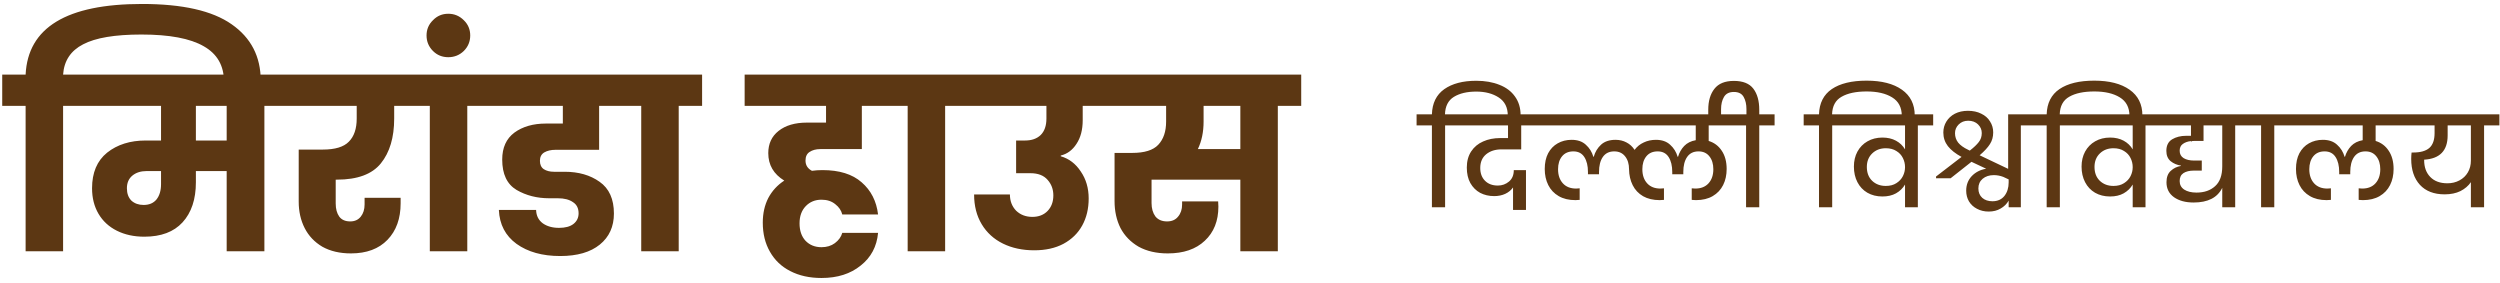
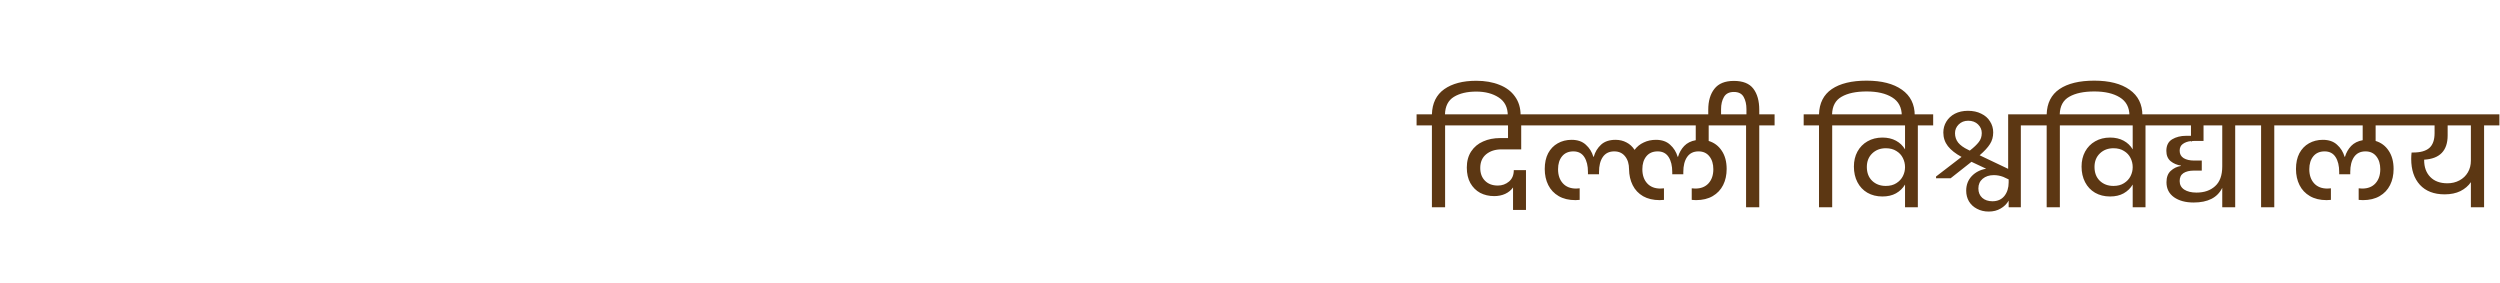
<svg xmlns="http://www.w3.org/2000/svg" width="398" height="45" viewBox="0 0 398 45" fill="none">
-   <path d="M22.622 0.632C29.057 0.632 33.807 1.709 36.872 3.862C39.963 6.015 41.508 9.005 41.508 12.83V13.476H35.656V12.982C35.656 10.449 34.579 8.574 32.426 7.358C30.273 6.117 26.967 5.496 22.508 5.496C18.303 5.496 15.212 6.015 13.236 7.054C11.26 8.067 10.196 9.676 10.044 11.88H13.768V16.858H10.044V40H4.078V16.858H0.354V11.88H4.078C4.433 4.381 10.614 0.632 22.622 0.632ZM45.815 16.858H42.091V40H36.087V27.232H31.185V29.018C31.185 31.729 30.475 33.857 29.057 35.402C27.663 36.922 25.637 37.682 22.977 37.682C21.33 37.682 19.873 37.365 18.607 36.732C17.34 36.099 16.365 35.199 15.681 34.034C14.997 32.869 14.655 31.513 14.655 29.968C14.655 27.485 15.453 25.598 17.049 24.306C18.67 23.014 20.722 22.368 23.205 22.368H25.637V16.858H12.489V11.88H45.815V16.858ZM36.087 16.858H31.185V22.368H36.087V16.858ZM25.637 27.232H23.357C22.419 27.232 21.659 27.473 21.077 27.954C20.494 28.435 20.203 29.107 20.203 29.968C20.203 30.804 20.443 31.463 20.925 31.944C21.431 32.4 22.077 32.628 22.863 32.628C23.749 32.628 24.433 32.337 24.915 31.754C25.396 31.146 25.637 30.335 25.637 29.322V27.232ZM53.444 28.6V32.4C53.444 33.261 53.634 33.958 54.014 34.49C54.394 34.997 54.977 35.25 55.762 35.25C56.471 35.25 57.029 34.997 57.434 34.49C57.84 33.983 58.042 33.337 58.042 32.552V31.488H63.78V32.362C63.78 34.794 63.084 36.732 61.69 38.176C60.297 39.62 58.359 40.342 55.876 40.342C54.103 40.342 52.583 39.987 51.316 39.278C50.075 38.543 49.138 37.555 48.504 36.314C47.871 35.073 47.554 33.667 47.554 32.096V23.812H51.392C53.343 23.812 54.724 23.394 55.534 22.558C56.37 21.722 56.788 20.493 56.788 18.872V16.858H44.514V11.88H65.984V16.858H62.754V18.872C62.754 21.887 62.045 24.268 60.626 26.016C59.233 27.739 56.902 28.6 53.634 28.6H53.444ZM68.426 40V16.858H64.702V11.88H78.116V16.858H74.392V40H68.426ZM74.86 5.648C74.86 6.611 74.518 7.434 73.834 8.118C73.15 8.777 72.327 9.106 71.364 9.106C70.402 9.106 69.591 8.777 68.932 8.118C68.248 7.434 67.906 6.611 67.906 5.648C67.906 4.685 68.248 3.875 68.932 3.216C69.591 2.532 70.402 2.19 71.364 2.19C72.327 2.19 73.15 2.532 73.834 3.216C74.518 3.875 74.86 4.685 74.86 5.648ZM88.426 23.85C87.717 23.85 87.122 23.989 86.64 24.268C86.184 24.547 85.956 24.99 85.956 25.598C85.956 26.206 86.159 26.649 86.564 26.928C86.995 27.207 87.54 27.346 88.198 27.346H89.908C92.112 27.346 93.962 27.878 95.456 28.942C96.976 30.006 97.736 31.691 97.736 33.996C97.736 36.073 96.989 37.72 95.494 38.936C94 40.152 91.897 40.76 89.186 40.76C86.349 40.76 84.031 40.114 82.232 38.822C80.459 37.53 79.522 35.731 79.42 33.426H85.348C85.374 34.338 85.728 35.047 86.412 35.554C87.096 36.035 87.958 36.276 88.996 36.276C89.984 36.276 90.744 36.073 91.276 35.668C91.834 35.237 92.112 34.667 92.112 33.958C92.112 33.147 91.808 32.552 91.2 32.172C90.618 31.767 89.82 31.564 88.806 31.564H87.438C85.488 31.564 83.752 31.121 82.232 30.234C80.712 29.322 79.952 27.713 79.952 25.408C79.952 23.508 80.598 22.077 81.89 21.114C83.208 20.151 84.88 19.67 86.906 19.67H89.604V16.858H76.836V11.88H99.598V16.858H95.38V23.85H88.426ZM102.084 40V16.858H98.36V11.88H111.774V16.858H108.05V40H102.084ZM130.593 23.736C129.909 23.736 129.339 23.888 128.883 24.192C128.453 24.471 128.237 24.927 128.237 25.56C128.237 26.295 128.579 26.839 129.263 27.194C129.795 27.118 130.353 27.08 130.935 27.08C133.621 27.08 135.698 27.726 137.167 29.018C138.662 30.31 139.536 32.02 139.789 34.148H134.089C133.937 33.515 133.57 32.97 132.987 32.514C132.405 32.033 131.67 31.792 130.783 31.792C129.77 31.792 128.934 32.134 128.275 32.818C127.617 33.502 127.287 34.414 127.287 35.554C127.287 36.719 127.604 37.644 128.237 38.328C128.896 39.012 129.745 39.354 130.783 39.354C131.619 39.354 132.329 39.139 132.911 38.708C133.519 38.252 133.912 37.707 134.089 37.074H139.789C139.587 39.253 138.662 40.988 137.015 42.28C135.394 43.597 133.317 44.256 130.783 44.256C128.883 44.256 127.224 43.889 125.805 43.154C124.412 42.445 123.335 41.419 122.575 40.076C121.815 38.759 121.435 37.213 121.435 35.44C121.435 33.971 121.727 32.666 122.309 31.526C122.917 30.386 123.766 29.461 124.855 28.752C123.158 27.713 122.309 26.257 122.309 24.382C122.309 22.887 122.854 21.709 123.943 20.848C125.058 19.961 126.565 19.518 128.465 19.518H131.505V16.858H118.547V11.88H142.069V16.858H137.205V23.736H130.593ZM144.5 40V16.858H140.776V11.88H154.19V16.858H150.466V40H144.5ZM172.367 19.138C172.367 20.658 172.037 21.912 171.379 22.9C170.745 23.888 169.909 24.509 168.871 24.762V24.876C170.188 25.256 171.252 26.067 172.063 27.308C172.899 28.524 173.317 29.955 173.317 31.602C173.317 33.223 172.975 34.655 172.291 35.896C171.607 37.137 170.606 38.113 169.289 38.822C167.997 39.506 166.451 39.848 164.653 39.848C162.778 39.848 161.119 39.493 159.675 38.784C158.231 38.075 157.103 37.049 156.293 35.706C155.482 34.363 155.077 32.78 155.077 30.956H160.777C160.777 31.995 161.106 32.856 161.765 33.54C162.449 34.199 163.31 34.528 164.349 34.528C165.362 34.528 166.173 34.211 166.781 33.578C167.389 32.945 167.693 32.121 167.693 31.108C167.693 30.145 167.389 29.322 166.781 28.638C166.173 27.929 165.261 27.574 164.045 27.574H161.765V22.368H163.209C164.247 22.368 165.071 22.077 165.679 21.494C166.287 20.886 166.591 20.012 166.591 18.872V16.858H152.911V11.88H175.673V16.858H172.367V19.138ZM207.153 16.858H203.429V40H197.463V28.6H183.327V32.324C183.327 33.185 183.53 33.895 183.935 34.452C184.366 34.984 184.986 35.25 185.797 35.25C186.557 35.25 187.14 34.997 187.545 34.49C187.976 33.983 188.191 33.337 188.191 32.552V32.058H193.929C193.954 32.286 193.967 32.565 193.967 32.894C193.967 35.174 193.245 36.985 191.801 38.328C190.382 39.671 188.419 40.342 185.911 40.342C184.112 40.342 182.567 39.987 181.275 39.278C180.008 38.543 179.046 37.555 178.387 36.314C177.754 35.047 177.437 33.616 177.437 32.02V24.344H180.249C182.2 24.344 183.58 23.913 184.391 23.052C185.227 22.165 185.645 20.937 185.645 19.366V16.858H174.397V11.88H207.153V16.858ZM197.463 16.858H191.611V19.366C191.611 21.013 191.307 22.469 190.699 23.736H197.463V16.858Z" fill="#5C3713" />
  <path d="M235.02 12.86C236.407 12.86 237.633 13.073 238.7 13.5C239.767 13.913 240.593 14.533 241.18 15.36C241.78 16.187 242.08 17.18 242.08 18.34V18.7H240.04V18.4C240.04 17.107 239.56 16.147 238.6 15.52C237.64 14.893 236.447 14.58 235.02 14.58C233.567 14.58 232.38 14.86 231.46 15.42C230.553 15.98 230.08 16.907 230.04 18.2H232.5V19.96H230.06V33H227.96V19.96H225.52V18.2H227.96C228.013 16.427 228.667 15.093 229.92 14.2C231.187 13.307 232.887 12.86 235.02 12.86ZM239.036 23.78C238.049 23.78 237.236 24.04 236.596 24.56C235.969 25.08 235.656 25.807 235.656 26.74C235.656 27.593 235.909 28.273 236.416 28.78C236.922 29.287 237.602 29.54 238.456 29.54C239.136 29.54 239.729 29.327 240.236 28.9C240.742 28.473 240.996 27.867 240.996 27.08H242.936V33.42H240.876V29.84C240.582 30.267 240.169 30.607 239.636 30.86C239.116 31.1 238.529 31.22 237.876 31.22C237.049 31.22 236.302 31.047 235.636 30.7C234.982 30.34 234.462 29.82 234.076 29.14C233.702 28.46 233.516 27.64 233.516 26.68C233.516 25.667 233.749 24.807 234.216 24.1C234.682 23.393 235.316 22.867 236.116 22.52C236.916 22.16 237.822 21.98 238.836 21.98H240.076V19.96H231.736V18.2H244.896L244.876 19.96H242.176V23.78H239.036ZM272.023 19.96V22.44C272.903 22.707 273.596 23.227 274.103 24C274.623 24.773 274.883 25.74 274.883 26.9C274.883 27.86 274.696 28.713 274.323 29.46C273.949 30.207 273.396 30.793 272.663 31.22C271.929 31.647 271.043 31.86 270.003 31.86C269.896 31.86 269.669 31.847 269.323 31.82V29.98L269.883 30.02C270.789 30.02 271.496 29.74 272.003 29.18C272.509 28.62 272.763 27.873 272.763 26.94C272.763 26.1 272.556 25.42 272.143 24.9C271.729 24.367 271.149 24.1 270.403 24.1C269.603 24.1 268.996 24.4 268.583 25C268.183 25.587 267.983 26.38 267.983 27.38V27.74H266.223V27.38C266.223 26.393 266.029 25.6 265.643 25C265.256 24.4 264.676 24.1 263.903 24.1C263.129 24.1 262.529 24.36 262.103 24.88C261.676 25.4 261.463 26.087 261.463 26.94C261.463 27.873 261.716 28.62 262.223 29.18C262.729 29.74 263.436 30.02 264.343 30.02L264.903 29.98V31.82C264.556 31.847 264.329 31.86 264.223 31.86C263.196 31.86 262.316 31.653 261.583 31.24C260.849 30.813 260.296 30.227 259.923 29.48C259.549 28.733 259.356 27.887 259.343 26.94C259.343 26.1 259.136 25.42 258.723 24.9C258.309 24.367 257.729 24.1 256.983 24.1C256.183 24.1 255.576 24.4 255.163 25C254.763 25.587 254.563 26.38 254.563 27.38V27.74H252.803V27.38C252.803 26.393 252.609 25.6 252.223 25C251.836 24.4 251.256 24.1 250.483 24.1C249.709 24.1 249.109 24.36 248.683 24.88C248.256 25.4 248.043 26.087 248.043 26.94C248.043 27.873 248.296 28.62 248.803 29.18C249.309 29.74 250.016 30.02 250.923 30.02L251.483 29.98V31.82C251.136 31.847 250.909 31.86 250.803 31.86C249.763 31.86 248.876 31.647 248.143 31.22C247.409 30.793 246.856 30.207 246.483 29.46C246.109 28.713 245.923 27.86 245.923 26.9C245.923 25.927 246.103 25.093 246.463 24.4C246.836 23.707 247.343 23.18 247.983 22.82C248.636 22.447 249.376 22.26 250.203 22.26C251.149 22.26 251.903 22.52 252.463 23.04C253.036 23.547 253.436 24.187 253.663 24.96H253.723C253.949 24.173 254.343 23.527 254.903 23.02C255.463 22.513 256.229 22.26 257.203 22.26C257.843 22.26 258.423 22.4 258.943 22.68C259.463 22.947 259.889 23.34 260.223 23.86C260.609 23.34 261.096 22.947 261.683 22.68C262.269 22.4 262.916 22.26 263.623 22.26C264.569 22.26 265.323 22.52 265.883 23.04C266.456 23.547 266.856 24.187 267.083 24.96H267.143C267.343 24.293 267.669 23.72 268.123 23.24C268.589 22.76 269.203 22.453 269.963 22.32V19.96H244.143V18.2H276.643V19.96H272.023ZM282.514 18.2V19.96H280.074V33H277.974V19.96H275.534V18.2H278.034V17.38C278.034 16.607 277.887 15.96 277.594 15.44C277.301 14.907 276.781 14.64 276.034 14.64C275.287 14.64 274.761 14.907 274.454 15.44C274.147 15.96 273.994 16.607 273.994 17.38V18.68H271.954V17.48C271.954 16.08 272.281 14.967 272.934 14.14C273.587 13.3 274.621 12.88 276.034 12.88C277.474 12.88 278.507 13.293 279.134 14.12C279.761 14.947 280.074 16.067 280.074 17.48V18.2H282.514ZM297.165 12.84C299.552 12.84 301.425 13.32 302.785 14.28C304.145 15.24 304.825 16.607 304.825 18.38V18.72H302.765V18.44C302.765 17.107 302.252 16.127 301.225 15.5C300.212 14.873 298.858 14.56 297.165 14.56C295.485 14.56 294.158 14.84 293.185 15.4C292.212 15.947 291.705 16.88 291.665 18.2H294.125V19.96H291.685V33H289.585V19.96H287.145V18.2H289.585C289.638 16.413 290.318 15.073 291.625 14.18C292.945 13.287 294.792 12.84 297.165 12.84ZM307.761 18.2V19.96H305.321V33H303.281V29.38C302.934 29.967 302.454 30.433 301.841 30.78C301.241 31.113 300.521 31.28 299.681 31.28C298.774 31.28 297.974 31.08 297.281 30.68C296.601 30.28 296.074 29.72 295.701 29C295.327 28.28 295.141 27.453 295.141 26.52C295.141 25.627 295.327 24.833 295.701 24.14C296.087 23.433 296.621 22.887 297.301 22.5C297.994 22.1 298.787 21.9 299.681 21.9C300.507 21.9 301.227 22.067 301.841 22.4C302.454 22.733 302.934 23.193 303.281 23.78V19.96H293.361V18.2H307.761ZM300.221 29.6C300.887 29.6 301.447 29.453 301.901 29.16C302.367 28.867 302.714 28.493 302.941 28.04C303.167 27.587 303.281 27.113 303.281 26.62V26.6C303.281 26.093 303.167 25.613 302.941 25.16C302.714 24.693 302.367 24.32 301.901 24.04C301.447 23.747 300.887 23.6 300.221 23.6C299.354 23.6 298.634 23.873 298.061 24.42C297.487 24.967 297.201 25.687 297.201 26.58C297.201 27.5 297.481 28.233 298.041 28.78C298.614 29.327 299.341 29.6 300.221 29.6ZM324.138 18.2V19.96H321.718V33H319.778V31.94C319.471 32.473 319.045 32.893 318.498 33.2C317.965 33.52 317.331 33.68 316.598 33.68C315.905 33.68 315.285 33.533 314.738 33.24C314.191 32.96 313.765 32.567 313.458 32.06C313.165 31.553 313.018 30.987 313.018 30.36C313.018 29.44 313.311 28.667 313.898 28.04C314.498 27.413 315.265 27.02 316.198 26.86L313.858 25.76L310.538 28.38H308.218V28.1L312.278 24.98C311.318 24.46 310.591 23.887 310.098 23.26C309.618 22.633 309.378 21.913 309.378 21.1C309.378 20.46 309.538 19.88 309.858 19.36C310.178 18.827 310.631 18.407 311.218 18.1C311.818 17.793 312.511 17.64 313.298 17.64C314.111 17.64 314.818 17.793 315.418 18.1C316.031 18.393 316.498 18.807 316.818 19.34C317.151 19.86 317.318 20.44 317.318 21.08C317.318 21.787 317.145 22.407 316.798 22.94C316.465 23.473 315.918 24.067 315.158 24.72L319.698 26.88V18.2H324.138ZM313.598 23.98L313.638 23.94C314.251 23.46 314.711 23.02 315.018 22.62C315.338 22.22 315.498 21.74 315.498 21.18C315.498 20.647 315.298 20.187 314.898 19.8C314.498 19.413 313.978 19.22 313.338 19.22C312.725 19.22 312.218 19.42 311.818 19.82C311.431 20.207 311.238 20.667 311.238 21.2C311.238 21.773 311.405 22.273 311.738 22.7C312.085 23.127 312.611 23.507 313.318 23.84L313.598 23.98ZM317.198 32.04C318.011 32.04 318.645 31.76 319.098 31.2C319.551 30.627 319.778 29.907 319.778 29.04V28.56L318.918 28.16C318.425 27.973 317.925 27.88 317.418 27.88C316.698 27.88 316.105 28.073 315.638 28.46C315.185 28.847 314.958 29.36 314.958 30C314.958 30.627 315.165 31.127 315.578 31.5C315.991 31.86 316.531 32.04 317.198 32.04ZM333.41 12.84C335.796 12.84 337.67 13.32 339.03 14.28C340.39 15.24 341.07 16.607 341.07 18.38V18.72H339.01V18.44C339.01 17.107 338.496 16.127 337.47 15.5C336.456 14.873 335.103 14.56 333.41 14.56C331.73 14.56 330.403 14.84 329.43 15.4C328.456 15.947 327.95 16.88 327.91 18.2H330.37V19.96H327.93V33H325.83V19.96H323.39V18.2H325.83C325.883 16.413 326.563 15.073 327.87 14.18C329.19 13.287 331.036 12.84 333.41 12.84ZM344.005 18.2V19.96H341.565V33H339.525V29.38C339.178 29.967 338.698 30.433 338.085 30.78C337.485 31.113 336.765 31.28 335.925 31.28C335.018 31.28 334.218 31.08 333.525 30.68C332.845 30.28 332.318 29.72 331.945 29C331.572 28.28 331.385 27.453 331.385 26.52C331.385 25.627 331.572 24.833 331.945 24.14C332.332 23.433 332.865 22.887 333.545 22.5C334.238 22.1 335.032 21.9 335.925 21.9C336.752 21.9 337.472 22.067 338.085 22.4C338.698 22.733 339.178 23.193 339.525 23.78V19.96H329.605V18.2H344.005ZM336.465 29.6C337.132 29.6 337.692 29.453 338.145 29.16C338.612 28.867 338.958 28.493 339.185 28.04C339.412 27.587 339.525 27.113 339.525 26.62V26.6C339.525 26.093 339.412 25.613 339.185 25.16C338.958 24.693 338.612 24.32 338.145 24.04C337.692 23.747 337.132 23.6 336.465 23.6C335.598 23.6 334.878 23.873 334.305 24.42C333.732 24.967 333.445 25.687 333.445 26.58C333.445 27.5 333.725 28.233 334.285 28.78C334.858 29.327 335.585 29.6 336.465 29.6ZM358.283 19.96H355.843V33H353.783V29.9C353.023 31.46 351.503 32.24 349.223 32.24C347.943 32.24 346.903 31.96 346.103 31.4C345.303 30.827 344.903 30.033 344.903 29.02C344.903 28.22 345.129 27.613 345.583 27.2C346.049 26.773 346.589 26.513 347.203 26.42V26.36C346.576 26.267 346.029 26.033 345.563 25.66C345.109 25.273 344.883 24.727 344.883 24.02C344.883 23.167 345.189 22.553 345.803 22.18C346.429 21.807 347.169 21.62 348.023 21.62H348.803V19.96H343.563V18.2H358.283V19.96ZM353.783 19.96H350.803V22.44H349.283C349.109 22.44 348.983 22.447 348.903 22.46L348.803 22.64V22.46C348.283 22.513 347.849 22.667 347.503 22.92C347.169 23.16 347.003 23.52 347.003 24C347.003 24.52 347.216 24.913 347.643 25.18C348.069 25.433 348.623 25.56 349.303 25.56H350.523V27.16H349.263C348.569 27.16 348.016 27.293 347.603 27.56C347.203 27.827 347.003 28.247 347.003 28.82C347.003 29.407 347.243 29.86 347.723 30.18C348.216 30.5 348.869 30.66 349.683 30.66C350.909 30.66 351.896 30.32 352.643 29.64C353.403 28.96 353.783 27.913 353.783 26.5V19.96ZM359.965 33V19.96H357.525V18.2H364.505V19.96H362.065V33H359.965ZM378.2 19.96V22.44C379.08 22.707 379.774 23.227 380.28 24C380.8 24.773 381.06 25.74 381.06 26.9C381.06 27.86 380.874 28.713 380.5 29.46C380.127 30.207 379.574 30.793 378.84 31.22C378.107 31.647 377.22 31.86 376.18 31.86C376.074 31.86 375.847 31.847 375.5 31.82V29.98L376.06 30.02C376.967 30.02 377.674 29.74 378.18 29.18C378.687 28.62 378.94 27.873 378.94 26.94C378.94 26.1 378.734 25.42 378.32 24.9C377.907 24.367 377.327 24.1 376.58 24.1C375.78 24.1 375.174 24.4 374.76 25C374.36 25.587 374.16 26.38 374.16 27.38V27.74H372.4V27.38C372.4 26.393 372.207 25.6 371.82 25C371.434 24.4 370.854 24.1 370.08 24.1C369.307 24.1 368.707 24.36 368.28 24.88C367.854 25.4 367.64 26.087 367.64 26.94C367.64 27.873 367.894 28.62 368.4 29.18C368.907 29.74 369.614 30.02 370.52 30.02L371.08 29.98V31.82C370.734 31.847 370.507 31.86 370.4 31.86C369.36 31.86 368.474 31.647 367.74 31.22C367.007 30.793 366.454 30.207 366.08 29.46C365.707 28.713 365.52 27.86 365.52 26.9C365.52 25.927 365.7 25.093 366.06 24.4C366.434 23.707 366.94 23.18 367.58 22.82C368.234 22.447 368.974 22.26 369.8 22.26C370.747 22.26 371.5 22.52 372.06 23.04C372.634 23.547 373.034 24.187 373.26 24.96H373.32C373.52 24.293 373.847 23.72 374.3 23.24C374.767 22.76 375.38 22.453 376.14 22.32V19.96H363.74V18.2H382.82V19.96H378.2ZM397.905 19.96H395.465V33H393.365V29C392.965 29.587 392.412 30.06 391.705 30.42C390.998 30.767 390.158 30.94 389.185 30.94C387.492 30.94 386.178 30.433 385.245 29.42C384.325 28.407 383.865 27.033 383.865 25.3C383.865 24.953 383.885 24.613 383.925 24.28H384.185C385.332 24.28 386.185 24.04 386.745 23.56C387.305 23.067 387.585 22.28 387.585 21.2V19.96H382.085V18.2H397.905V19.96ZM393.365 19.96H389.665V21.56C389.665 23.987 388.418 25.273 385.925 25.42V25.5C385.925 26.62 386.252 27.513 386.905 28.18C387.558 28.847 388.465 29.18 389.625 29.18C390.332 29.18 390.972 29.027 391.545 28.72C392.118 28.413 392.565 27.987 392.885 27.44C393.205 26.893 393.365 26.273 393.365 25.58V19.96Z" fill="#5C3713" />
</svg>